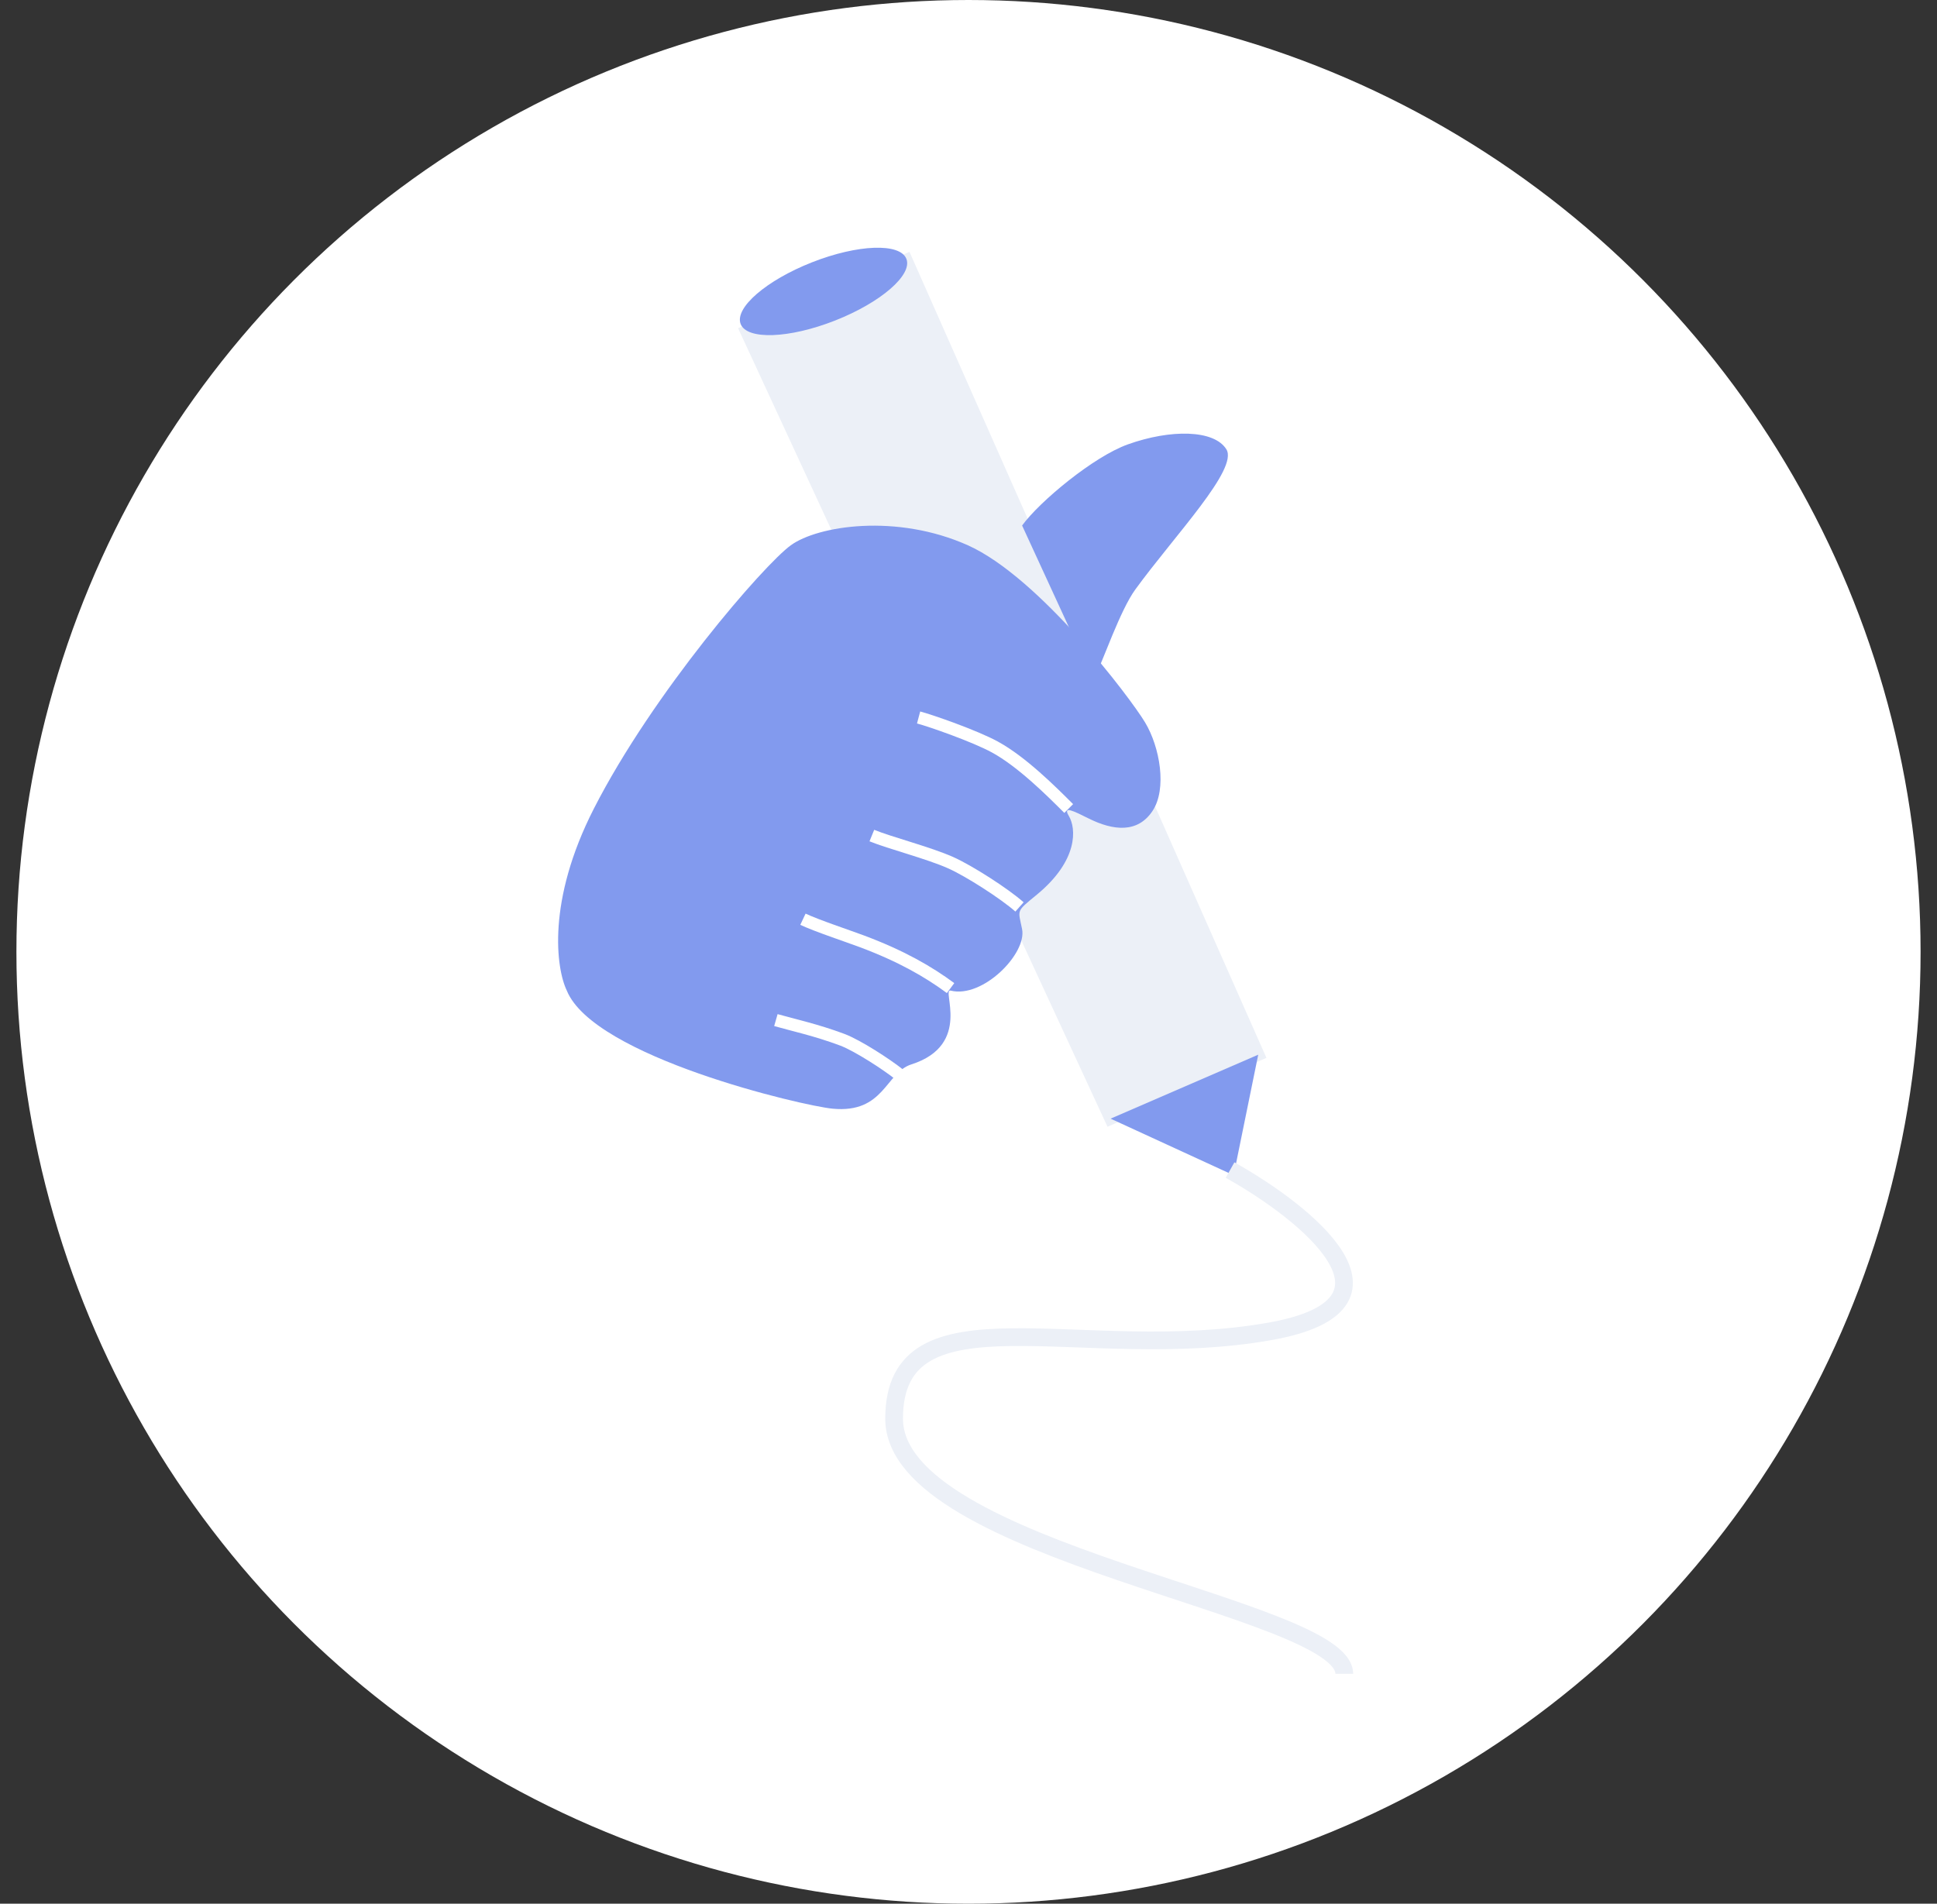
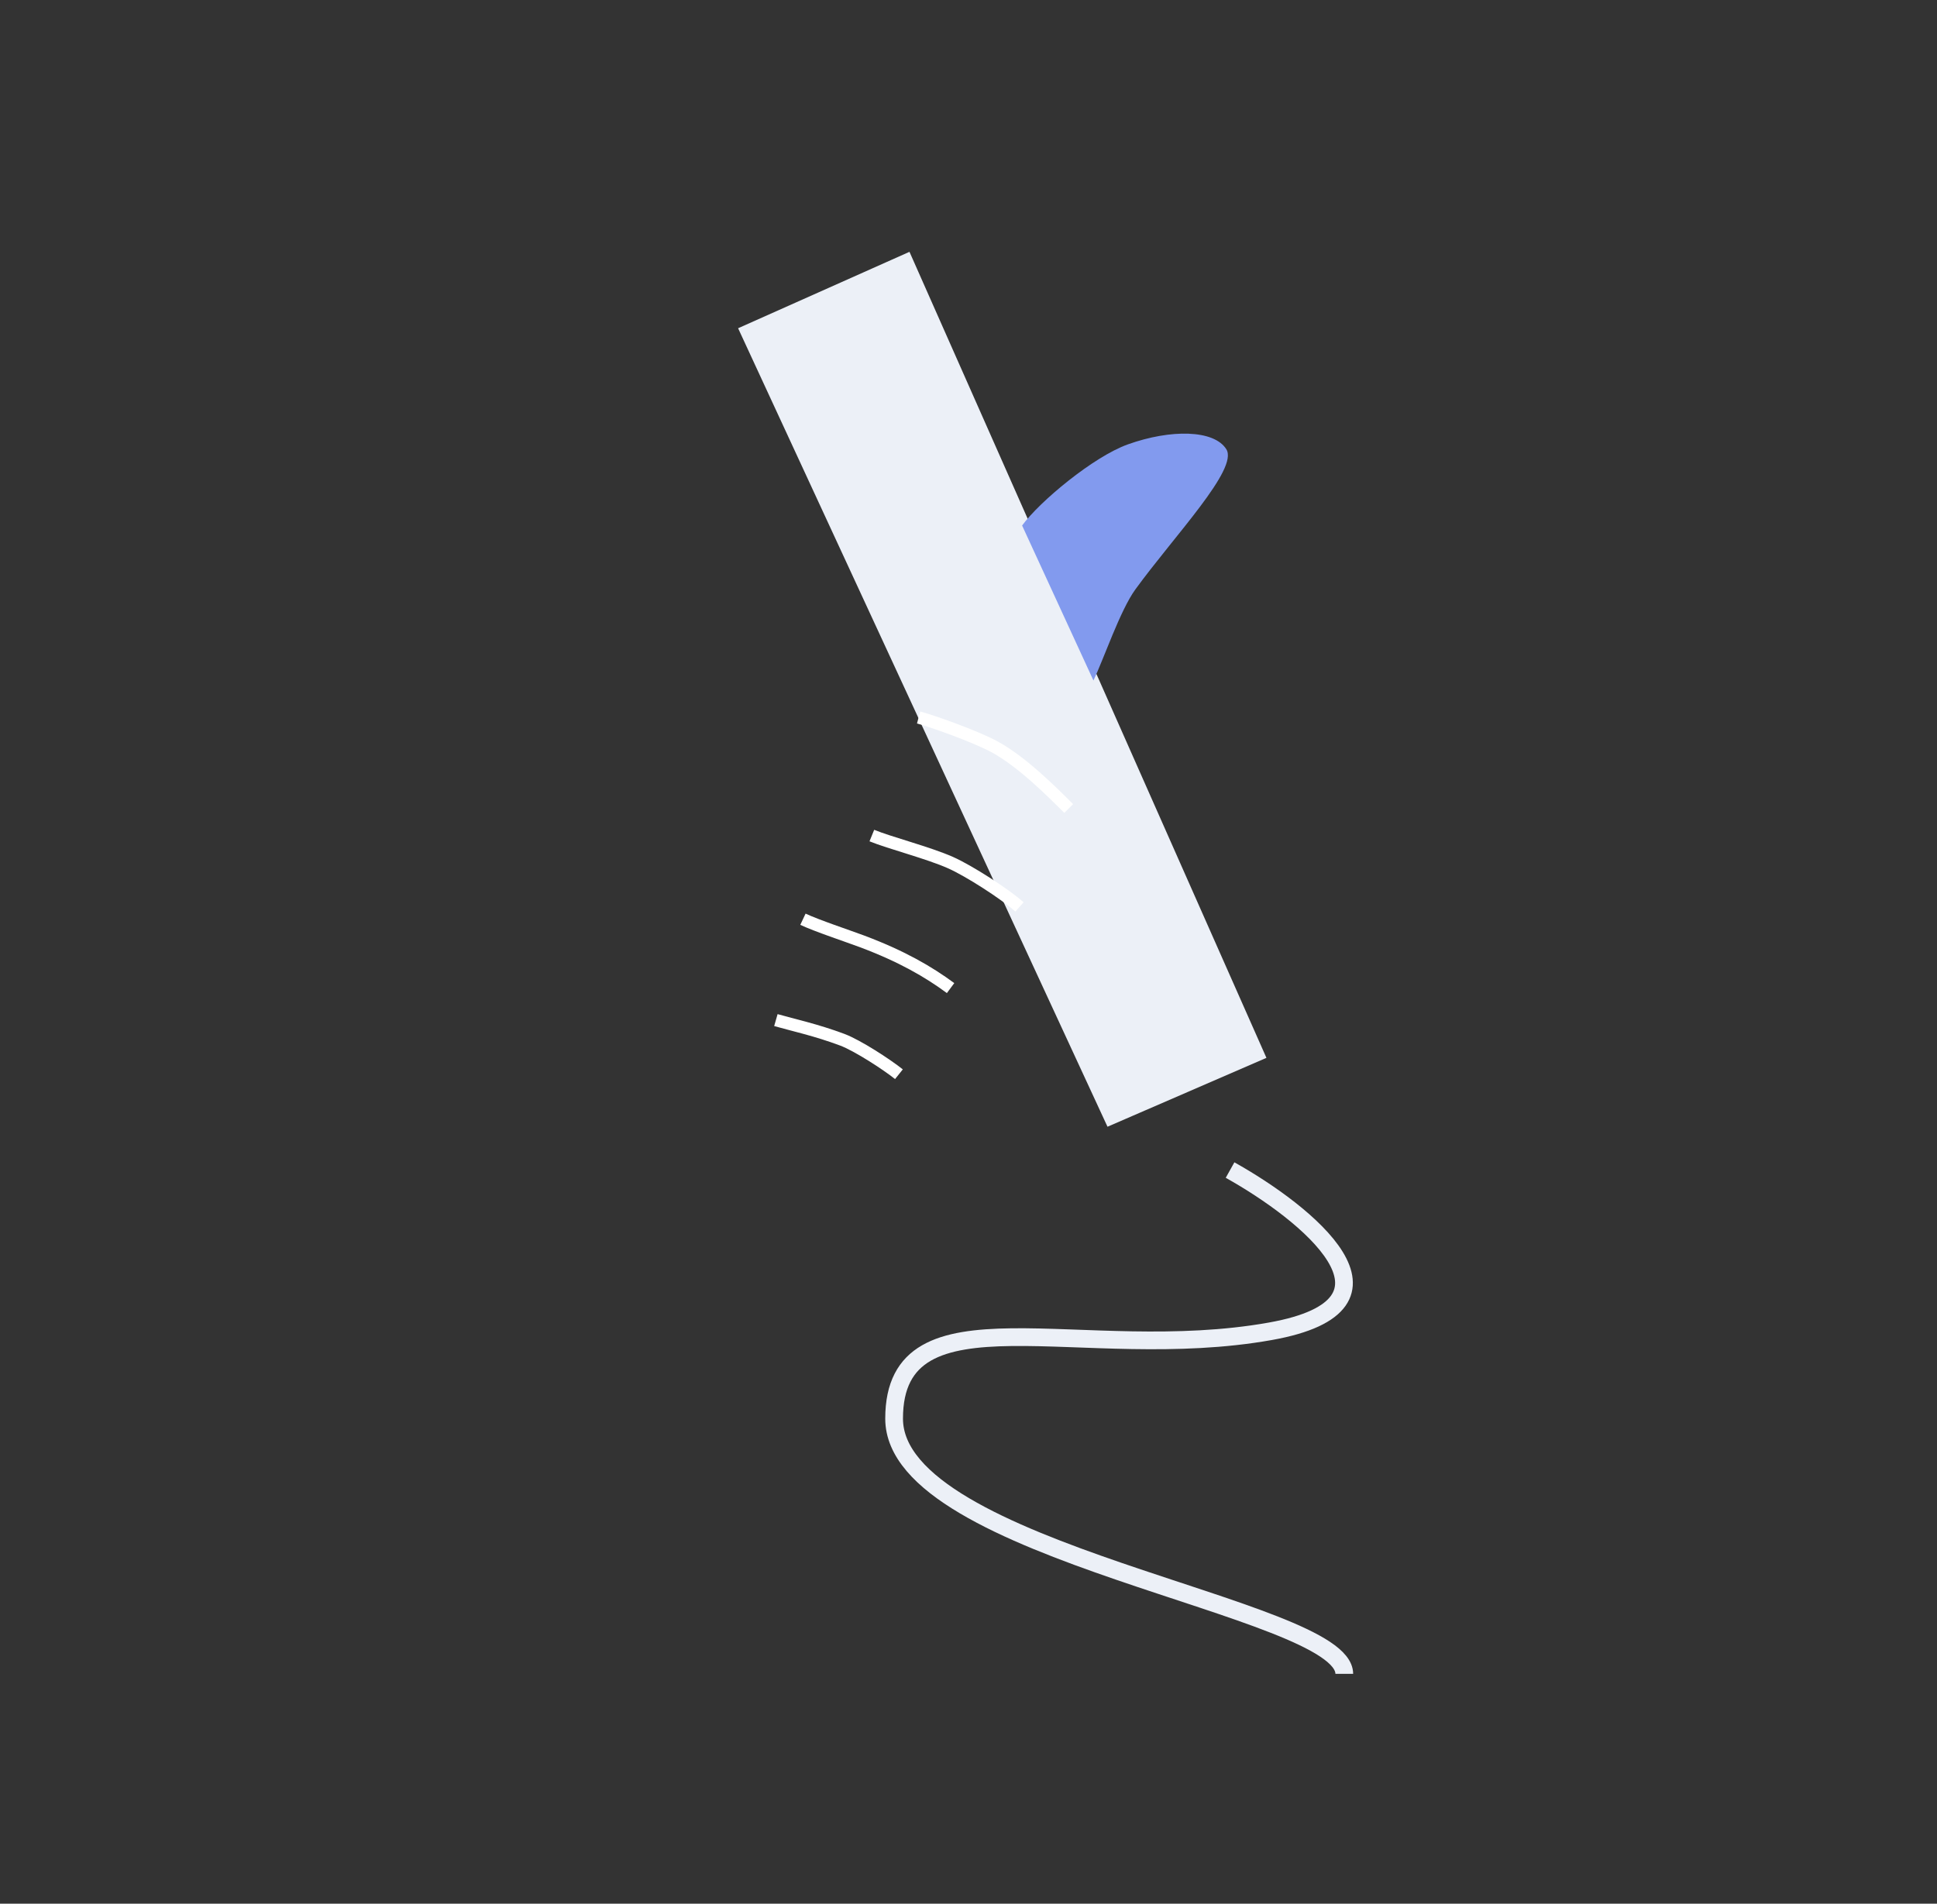
<svg xmlns="http://www.w3.org/2000/svg" width="59" height="58" viewBox="0 0 59 58" fill="none">
  <rect x="0" y="0" width="59" height="58" fill="#333333" stroke="none" />
-   <circle cx="29.5" cy="29" r="29" fill="white" />
  <path d="M27.606 7.922L38.325 32.132L33.828 34.081L22.734 10.095L27.606 7.922Z" fill="#ECF0F7" stroke="#ECF0F7" stroke-width="0.378" />
-   <path d="M18.09 24.634C16.651 27.452 16.94 29.506 17.265 30.181C18.09 32.204 24.453 33.692 25.36 33.778C26.934 33.928 26.97 32.682 27.759 32.429C29.633 31.83 28.658 30.106 28.958 30.181C29.932 30.424 31.282 29.056 31.132 28.307C31.011 27.701 30.934 27.79 31.581 27.258C32.856 26.208 32.781 25.234 32.556 24.859C32.363 24.538 32.705 24.709 33.155 24.934L33.155 24.934C33.92 25.316 34.654 25.384 35.104 24.709C35.554 24.035 35.329 22.76 34.879 22.011C34.43 21.261 31.656 17.588 29.483 16.614C27.309 15.64 24.91 16.014 24.086 16.614C23.262 17.214 19.889 21.111 18.09 24.634Z" fill="#829AEE" />
  <path d="M34.356 13.538C33.306 13.912 31.657 15.287 31.133 16.011L33.306 20.733C33.606 20.108 34.122 18.59 34.581 17.96C35.78 16.311 37.729 14.287 37.354 13.688C36.979 13.088 35.657 13.073 34.356 13.538Z" fill="#829AEE" />
-   <ellipse cx="25.084" cy="8.879" rx="2.712" ry="0.954" transform="rotate(-21.473 25.084 8.879)" fill="#829AEE" />
-   <path d="M37.576 35.806L33.828 34.082L38.325 32.133L37.576 35.806Z" fill="#829AEE" />
  <path d="M32.552 24.633C32.028 24.108 31.128 23.209 30.304 22.759C29.688 22.423 28.355 21.959 27.98 21.859M31.053 27.631C30.604 27.231 29.513 26.53 28.954 26.282C28.28 25.982 27.106 25.682 26.556 25.457M28.954 30.104C28.28 29.605 27.456 29.13 26.256 28.68C25.807 28.512 24.882 28.206 24.457 28.006M27.381 32.728C27.006 32.428 26.119 31.852 25.657 31.678C24.857 31.378 24.157 31.229 23.633 31.079" stroke="white" stroke-width="0.378" />
  <path d="M37.467 35.648C39.786 36.944 43.279 39.741 38.695 40.56C32.965 41.583 27.234 39.127 27.234 43.221C27.234 47.313 40.946 48.951 40.946 50.997" stroke="#ECF0F7" stroke-width="0.54" />
</svg>